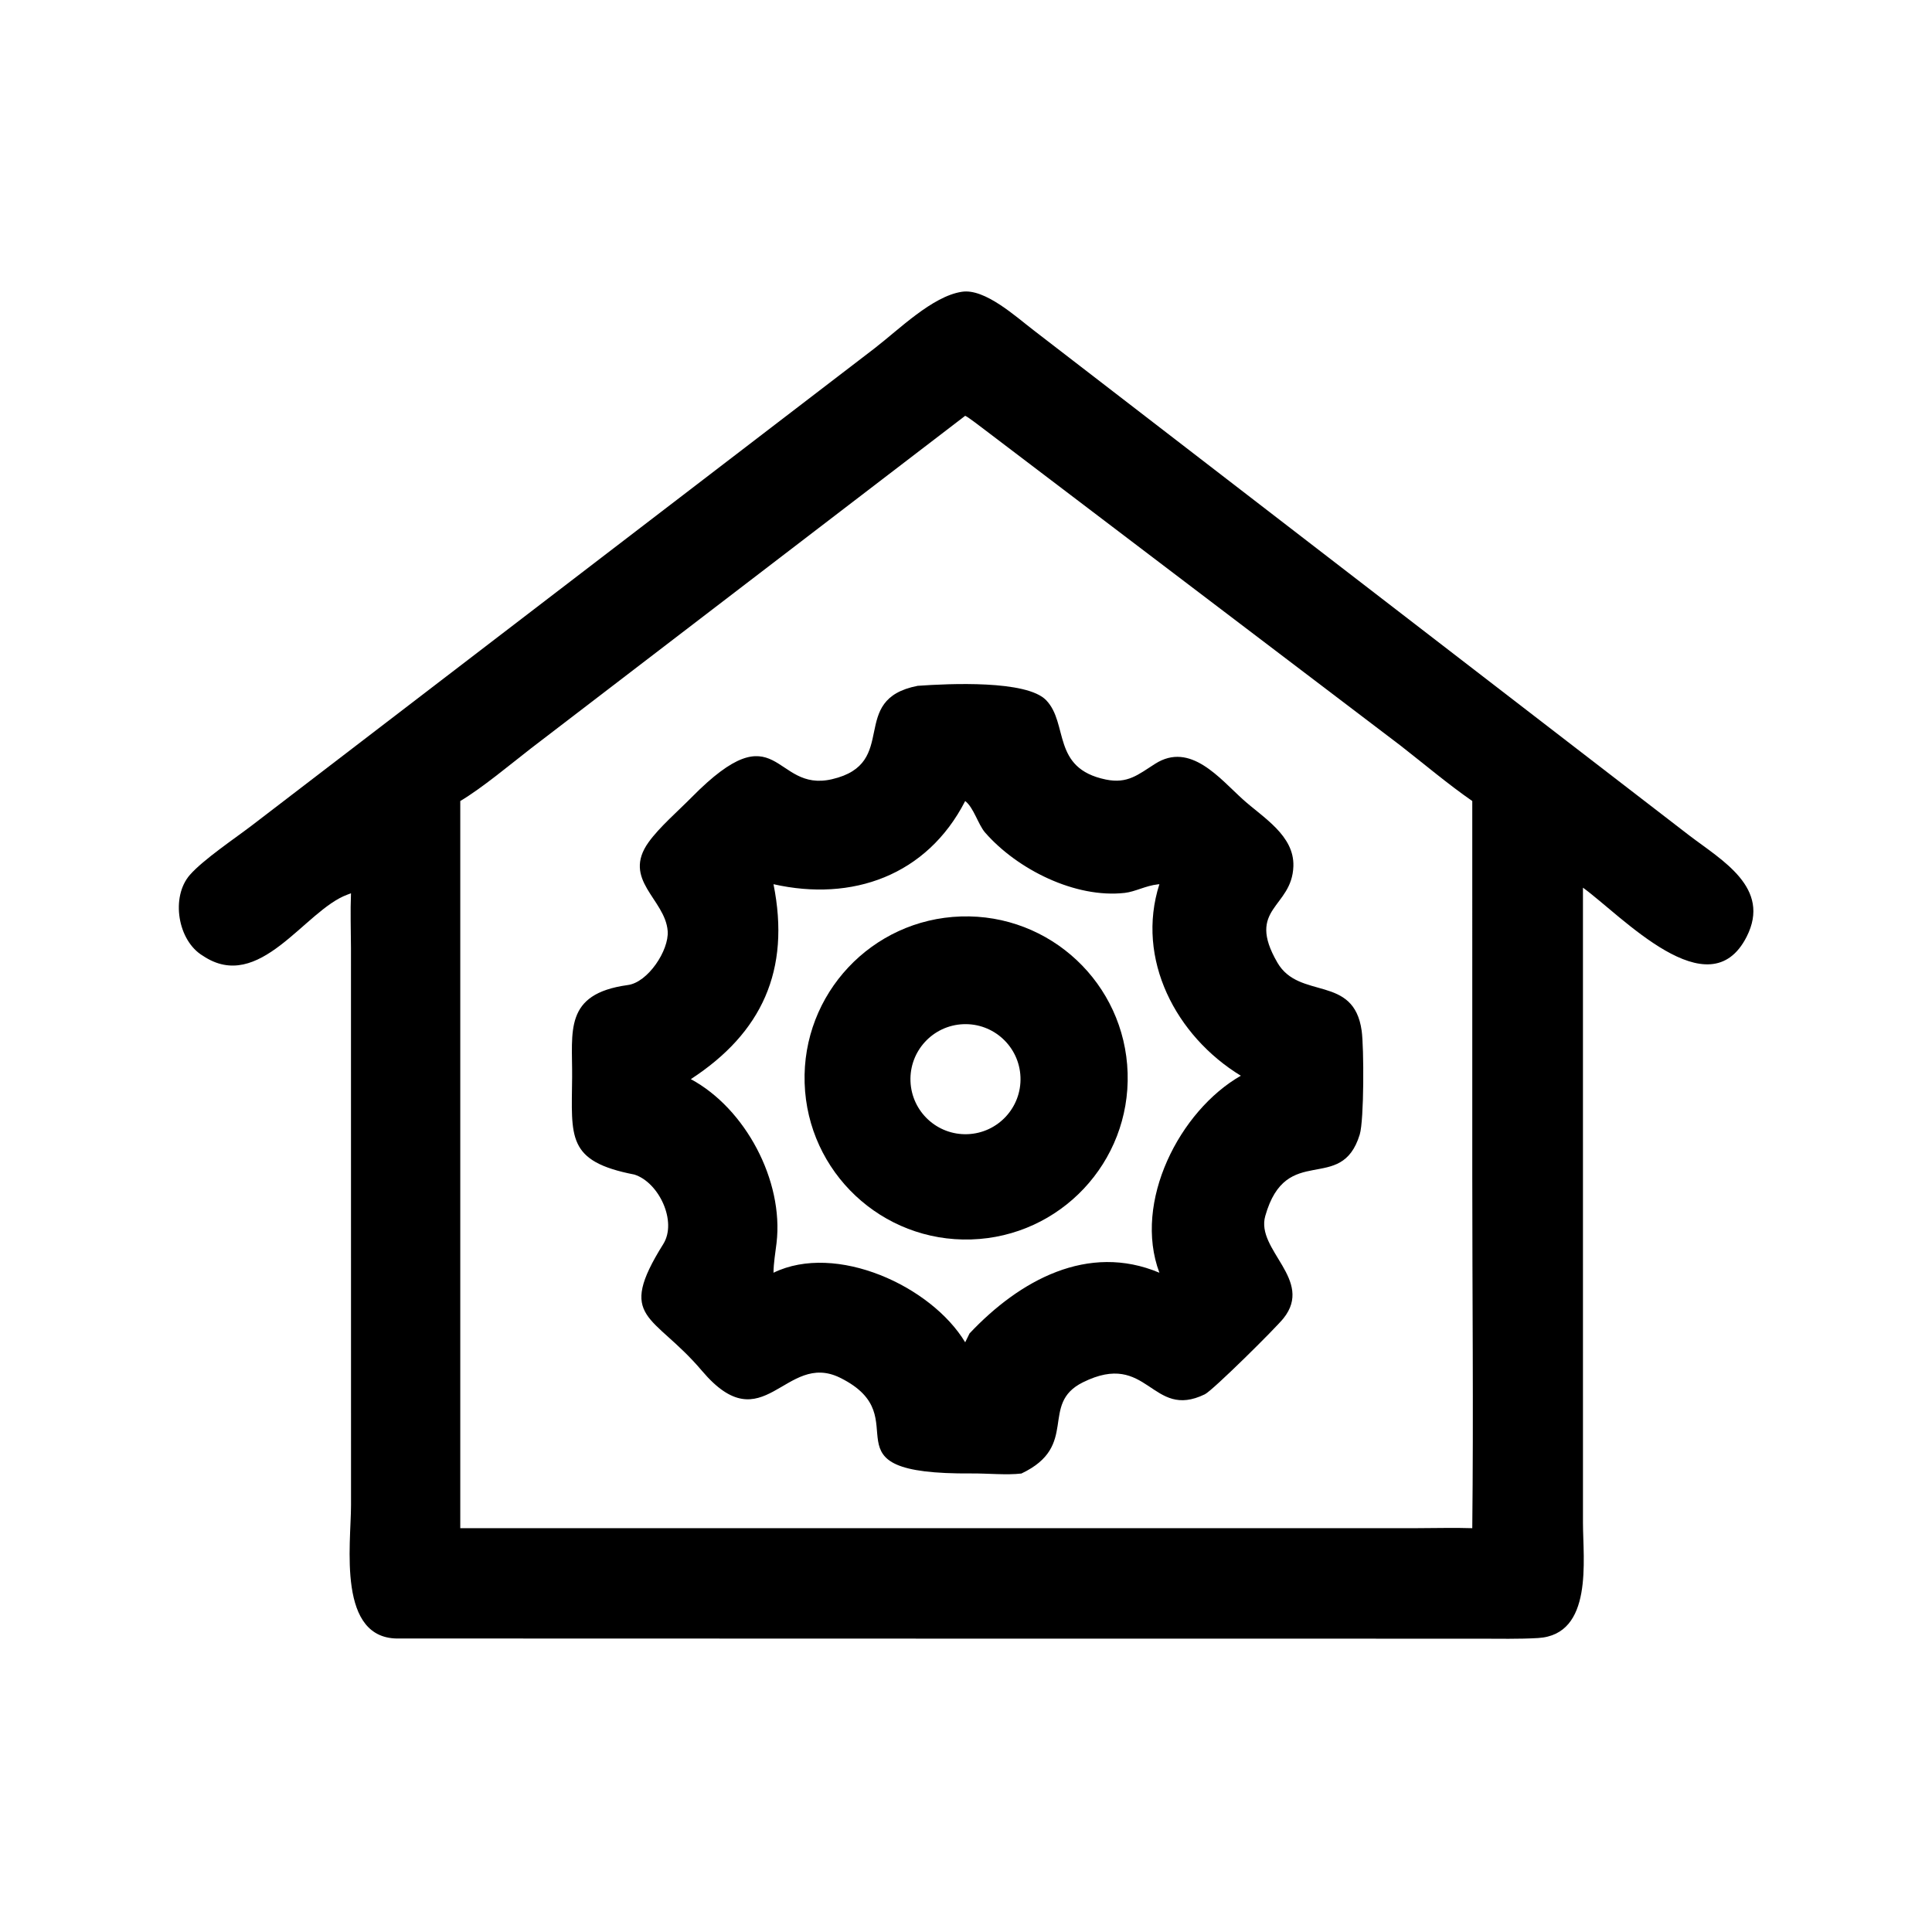
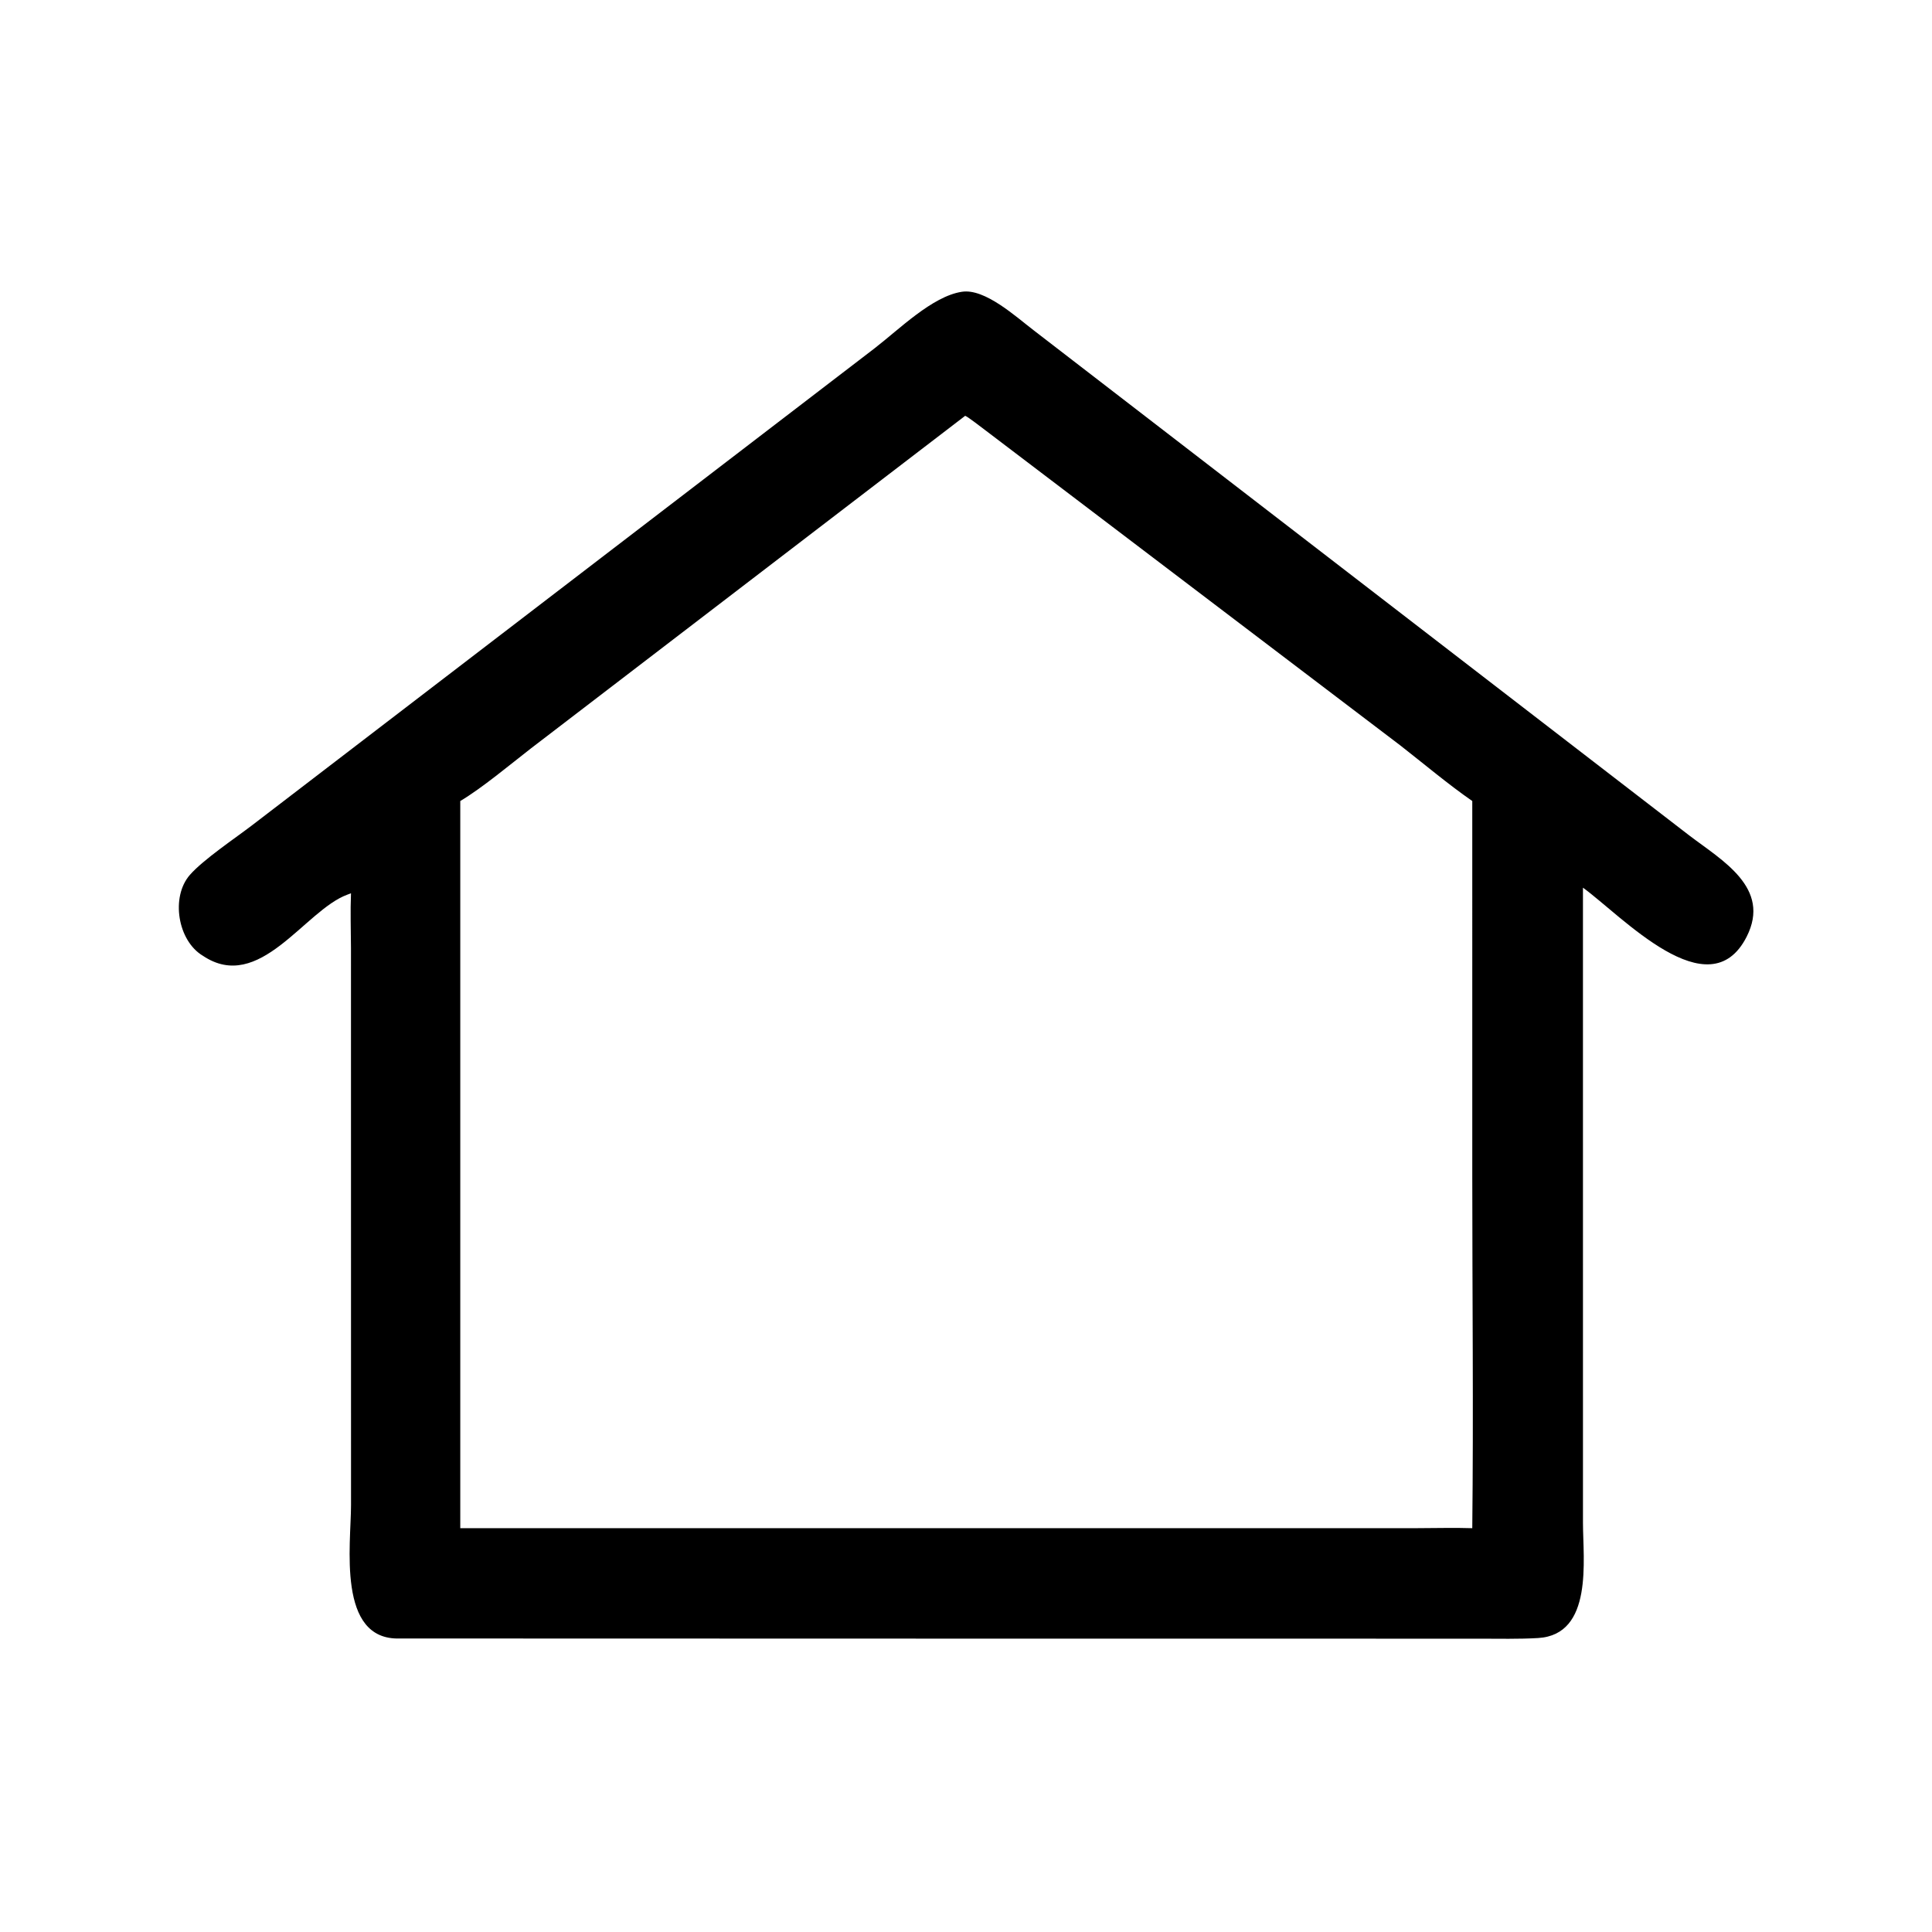
<svg xmlns="http://www.w3.org/2000/svg" width="1024" height="1024" viewBox="0 0 1024 1024">
  <path transform="scale(2 2)" d="M93.016 236.731L92.081 237.08C80.74 241.206 68.752 263.358 53.76 253.285C47.071 249.296 45.208 237.703 50.316 231.863C53.891 227.775 62.388 222.097 66.924 218.615L231.747 92.326C238.222 87.346 247.045 78.521 254.884 77.329C261.026 76.348 269.299 84.009 274.067 87.636L447.674 221.403C456.318 228.002 469.463 235.271 462.885 248.233C452.916 267.877 429.729 242.652 419.499 235.243L419.503 403.588C419.505 413.33 422.301 433.214 407.609 434.096C402.58 434.397 397.058 434.269 391.971 434.267L258.313 434.255L105.959 434.215C89.195 434.784 93.029 409.272 93.026 398.831L93.011 251.258C92.992 246.412 92.818 241.569 93.016 236.731ZM255.784 110.192L140.638 198.385C135.179 202.626 127.685 208.892 121.977 212.281L121.977 404.985L256.938 404.985L375.261 404.982C380.056 404.981 385.453 404.824 390.168 404.985C390.503 374.19 390.168 342.684 390.17 311.839L390.168 212.281C383.772 207.844 377.254 202.348 371.09 197.54L261.108 114.007C260.271 113.393 256.527 110.458 255.784 110.192Z" />
-   <path transform="scale(2 2)" d="M270.684 390.499C266.797 390.961 261.661 390.446 257.504 390.478C216.235 390.79 244.262 375.834 222.658 365.13C208.056 357.895 202.369 382.58 186.031 363.287C173.095 348.01 163.204 349.788 175.78 329.675C179.5 323.725 174.635 313.346 168.121 311.272C150.085 307.77 151.482 301.401 151.619 285.449C151.723 273.36 149.333 263.403 166.304 261.057C171.691 260.411 177.325 251.829 176.943 246.741C176.307 238.264 164.711 233.171 171.901 223.17C174.756 219.2 179.756 214.881 183.297 211.29C206.446 187.813 204.788 210.136 220.483 206.501C238.642 202.295 224.503 185.386 243.195 181.749C251.543 181.154 272.072 180.201 277.231 185.549C283.242 191.78 278.599 203.597 293.043 206.582C298.844 207.781 301.635 205.266 306.134 202.407C315.456 196.481 323.222 206.312 329.423 211.891C334.76 216.691 343.015 221.413 342.761 229.544C342.413 240.695 330.077 240.553 338.524 255.104C344.329 265.101 358.77 258.134 360.859 273.177C361.471 277.583 361.512 296.831 360.345 300.656C355.457 316.675 340.883 302.536 335.303 322.269C332.76 331.259 348.242 339.143 340.169 349.332C338.116 351.923 321.391 368.482 319.302 369.499C305.077 376.427 304.344 357.698 286.968 366.337C275.345 372.115 286.186 383.164 270.684 390.499ZM255.784 212.281C245.637 232.053 225.813 239.026 204.985 234.323C209.558 257.125 201.891 273.727 183.074 285.985C197.496 293.737 207.724 312.857 205.796 329.374C205.483 332.06 205.015 334.568 204.985 337.288C221.559 329.236 246.796 340.794 255.784 355.725L256.938 353.374C270.21 339.285 288.323 329.309 307.252 337.288C300.214 318.519 312.618 294.356 328.832 285.079C311.664 274.607 300.902 254.169 307.252 234.323L306.81 234.368C303.644 234.716 300.831 236.314 298.077 236.626C284.946 238.114 269.578 230.383 261.069 220.645C259.224 218.533 258.055 214.024 255.784 212.281Z" />
-   <path transform="scale(2 2)" d="M257.372 328.467C233.741 329.206 213.982 310.652 213.236 287.021C212.489 263.39 231.036 243.626 254.667 242.871C278.309 242.116 298.084 260.674 298.831 284.316C299.578 307.958 281.014 327.727 257.372 328.467ZM255.224 271.423C247.201 271.774 240.972 278.546 241.289 286.571C241.607 294.595 248.352 300.853 256.377 300.57C264.452 300.285 270.756 293.49 270.436 285.417C270.117 277.344 263.296 271.069 255.224 271.423Z" />
</svg>